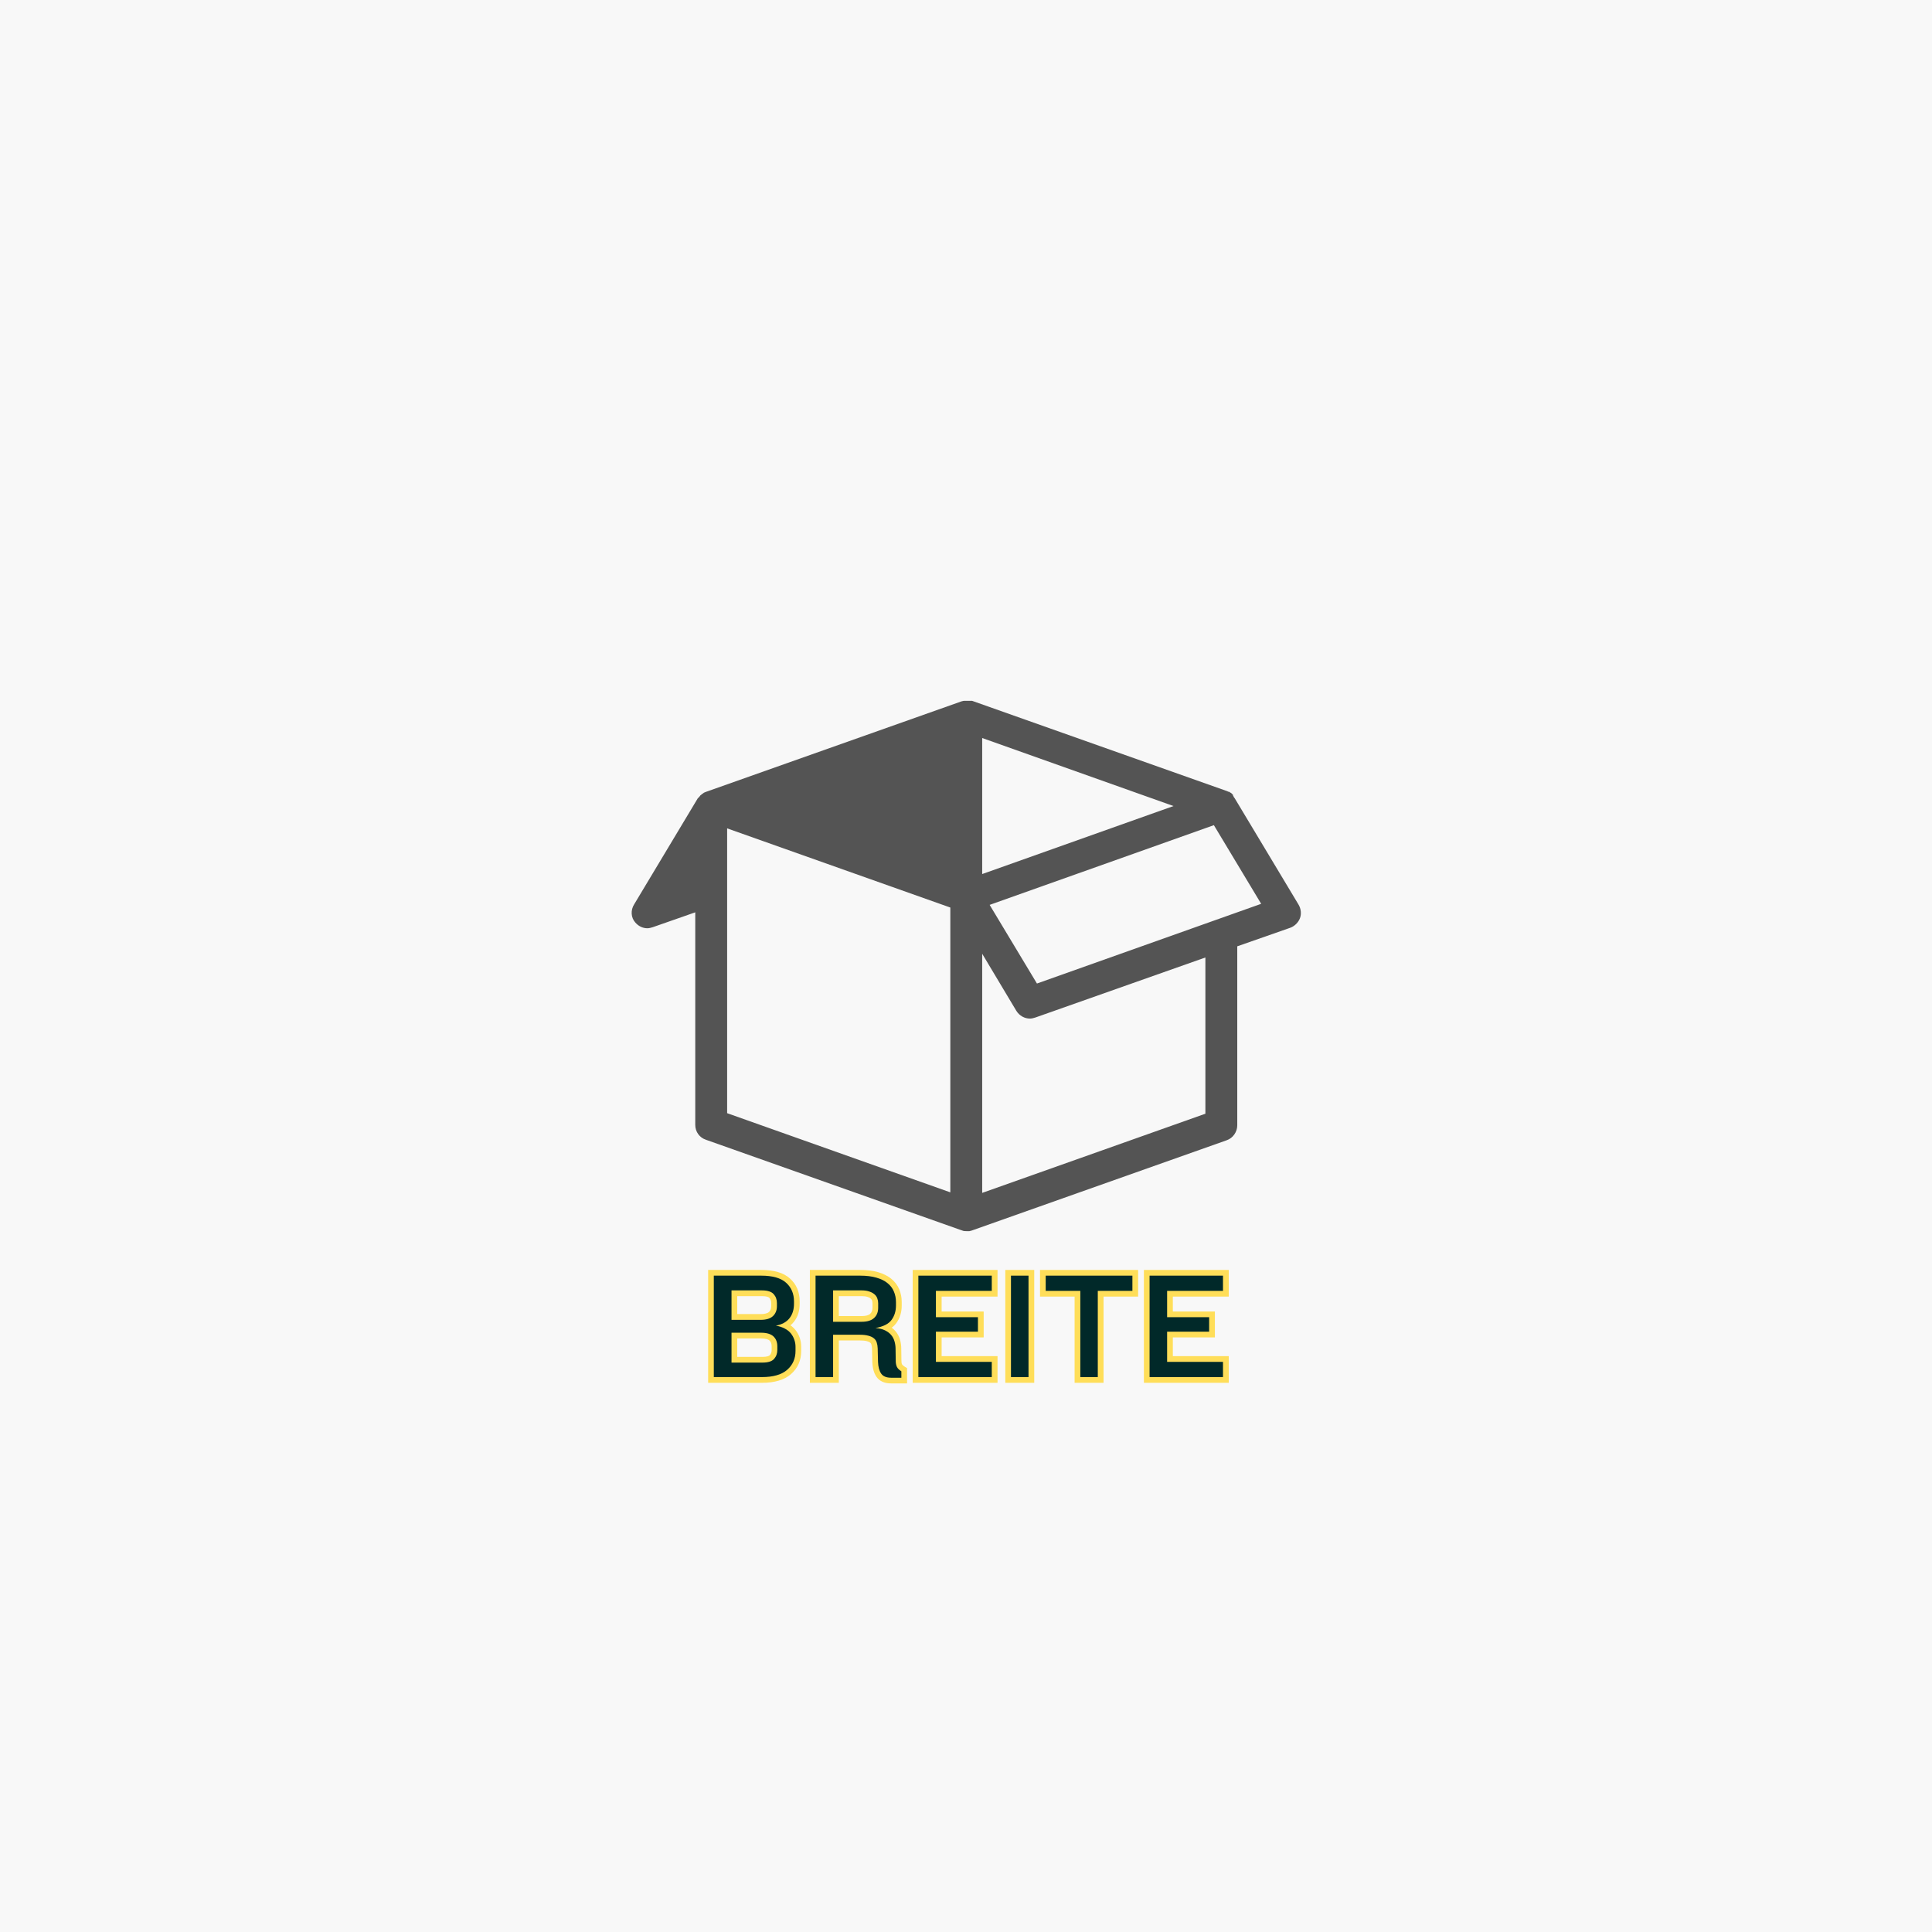
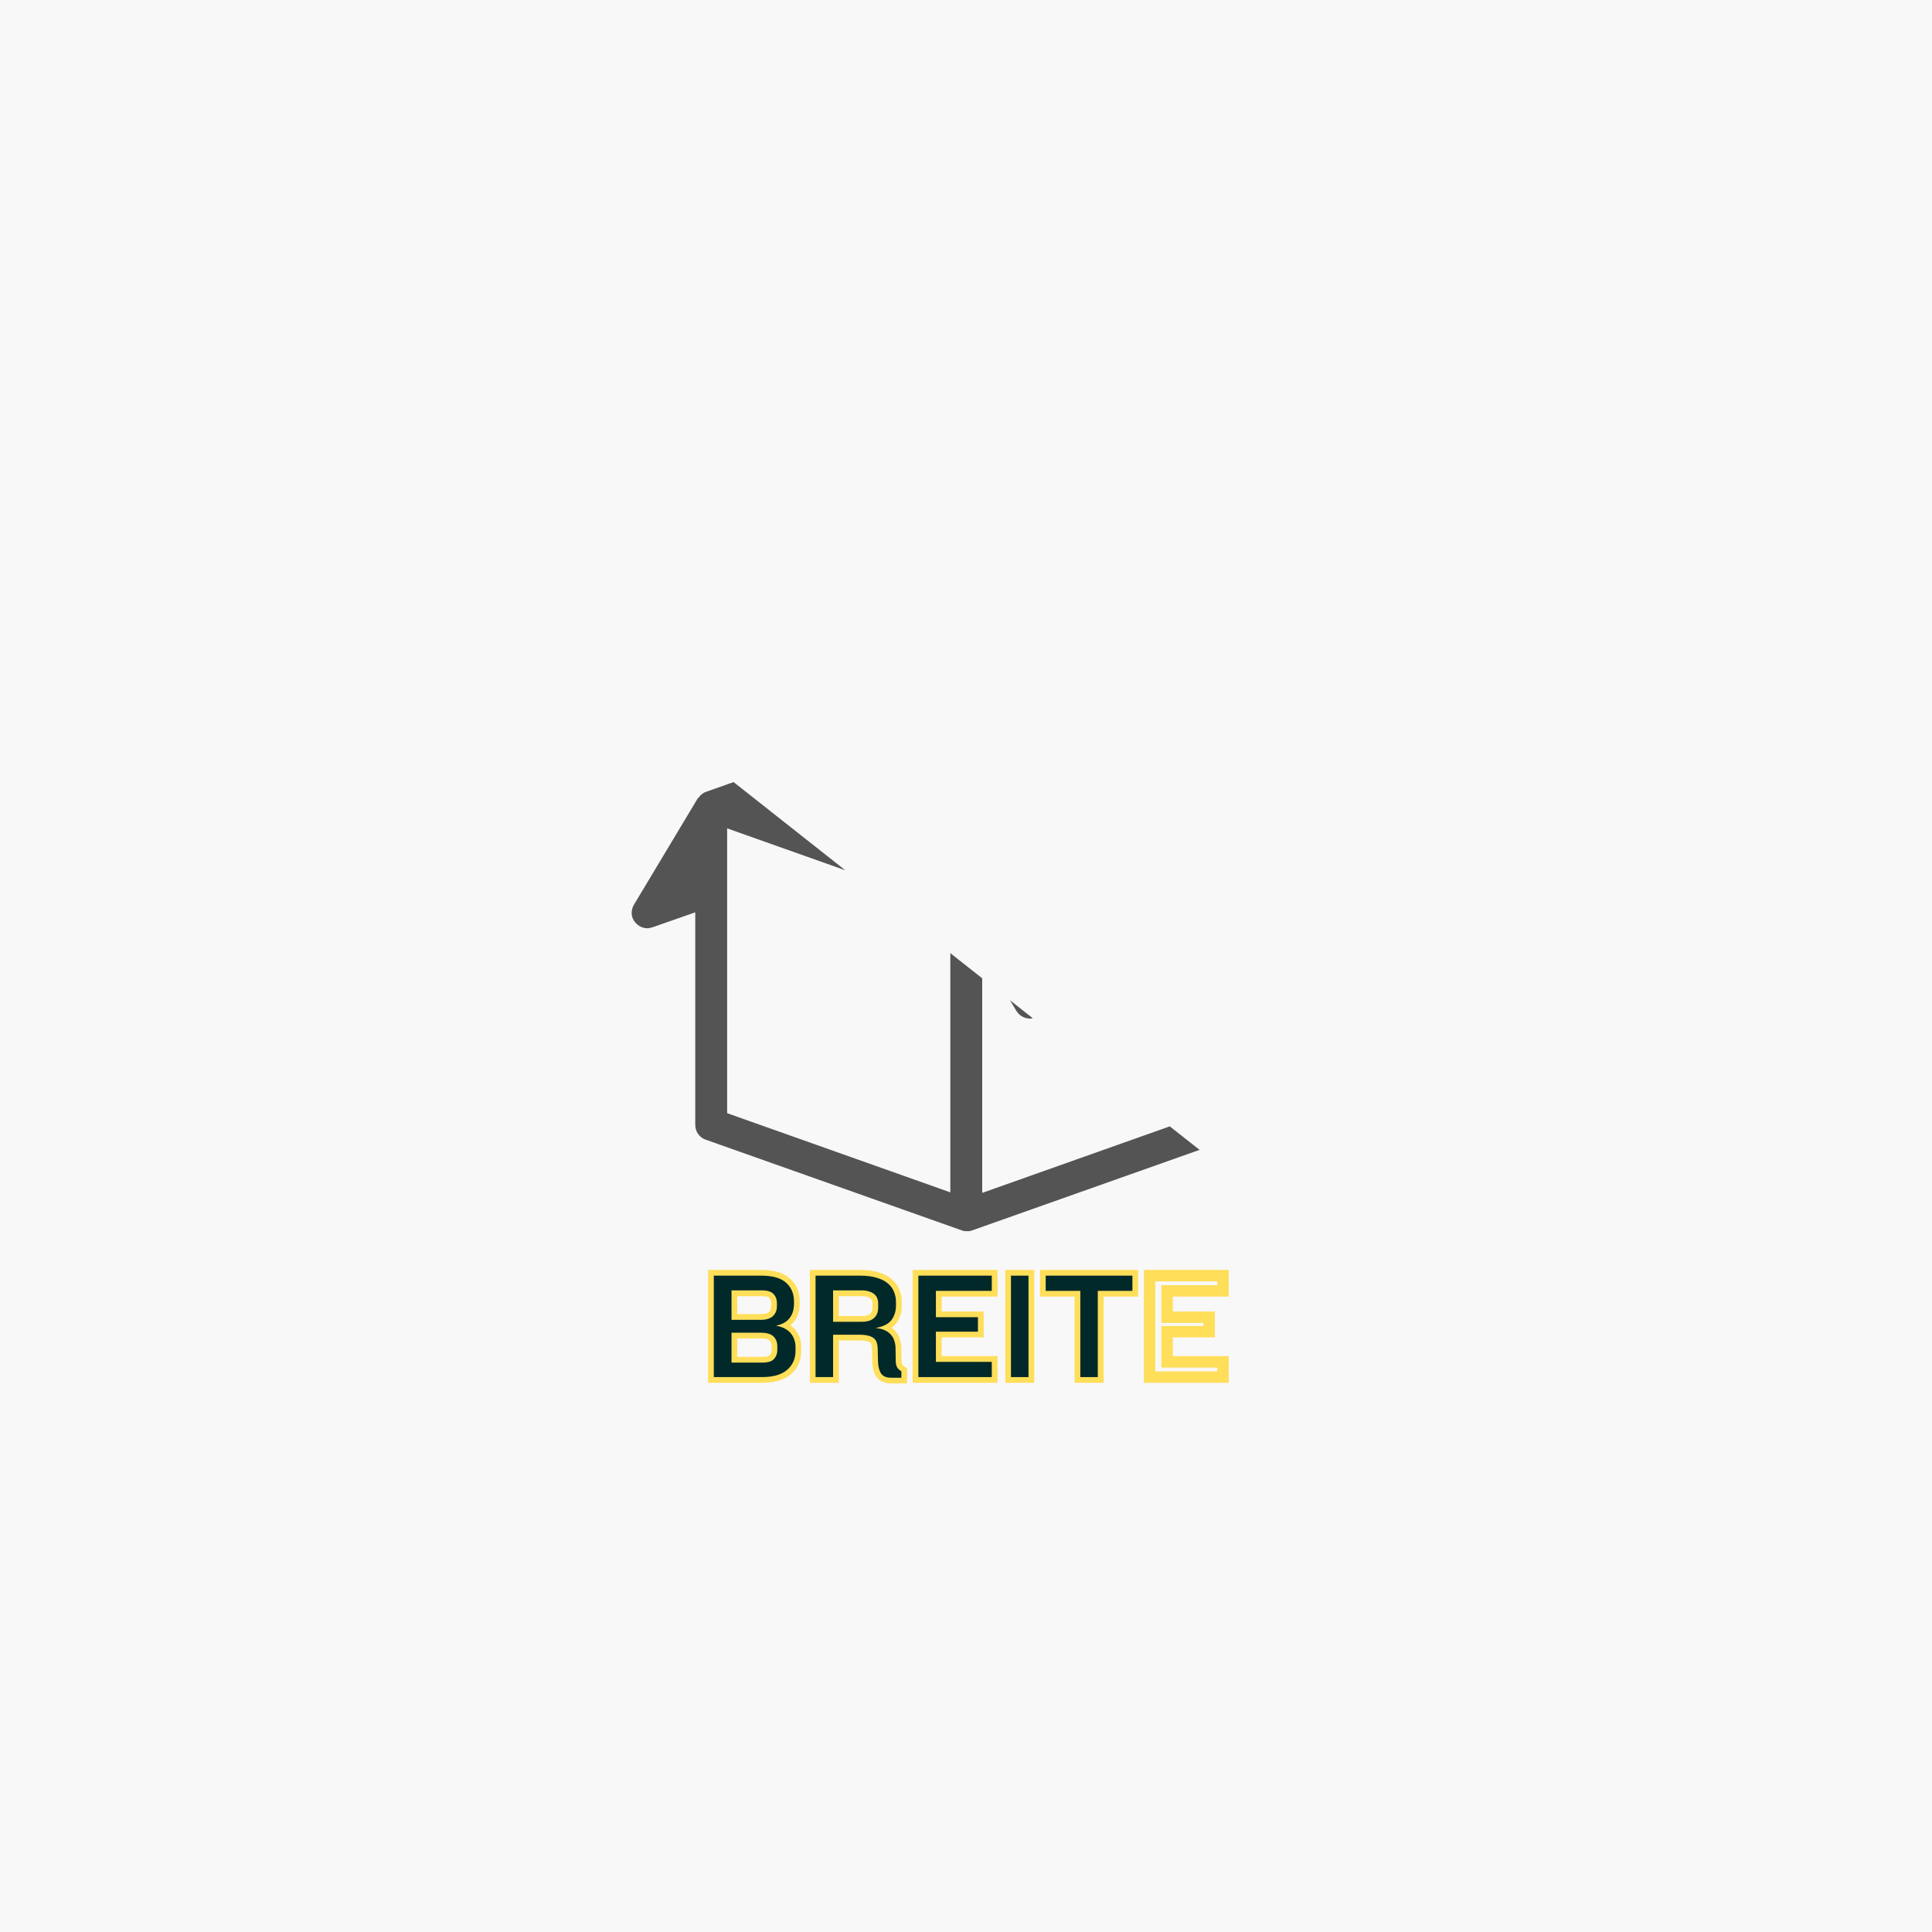
<svg xmlns="http://www.w3.org/2000/svg" width="500" viewBox="0 0 375 375" height="500" preserveAspectRatio="xMidYMid meet">
  <defs>
    <g />
    <clipPath id="5a40a3da59">
-       <path d="M 122.367 136 L 252.867 136 L 252.867 239 L 122.367 239 Z M 122.367 136 " clip-rule="nonzero" />
+       <path d="M 122.367 136 L 252.867 239 L 122.367 239 Z M 122.367 136 " clip-rule="nonzero" />
    </clipPath>
    <clipPath id="808f9f7d93">
      <rect x="0" width="104" y="0" height="36" />
    </clipPath>
  </defs>
  <rect x="-37.5" width="450" fill="#ffffff" y="-37.5" height="450" fill-opacity="1" />
  <rect x="-37.5" width="450" fill="#f8f8f8" y="-37.5" height="450" fill-opacity="1" />
  <g clip-path="url(#5a40a3da59)">
    <path fill="#545454" d="M 137.012 221.223 L 186.52 238.758 C 186.625 238.758 186.727 238.859 186.828 238.859 C 187.035 238.965 187.344 238.965 187.551 238.965 C 187.758 238.965 187.859 238.965 188.066 238.965 C 188.066 238.965 188.066 238.965 188.172 238.965 C 188.273 238.965 188.48 238.859 188.582 238.859 L 238.09 221.328 C 239.328 220.914 240.152 219.676 240.152 218.438 L 240.152 183.68 L 250.465 180.07 C 251.293 179.762 252.016 179.039 252.324 178.215 C 252.633 177.391 252.531 176.359 252.016 175.531 L 239.637 154.906 C 239.637 154.906 239.535 154.801 239.535 154.801 C 239.535 154.699 239.43 154.699 239.43 154.594 C 239.43 154.492 239.328 154.492 239.328 154.391 C 239.328 154.391 239.328 154.391 239.328 154.285 C 239.223 154.184 239.223 154.184 239.121 154.078 C 239.121 154.078 239.02 153.977 239.02 153.977 C 239.02 153.977 238.914 153.875 238.914 153.875 C 238.914 153.875 238.812 153.875 238.812 153.875 C 238.812 153.875 238.707 153.77 238.707 153.77 C 238.605 153.668 238.504 153.668 238.398 153.668 C 238.297 153.668 238.297 153.562 238.191 153.562 L 188.688 136.031 C 188.688 136.031 188.688 136.031 188.582 136.031 C 188.582 136.031 188.48 136.031 188.48 136.031 C 188.48 136.031 188.375 136.031 188.375 136.031 C 188.273 136.031 188.273 136.031 188.172 136.031 C 188.066 136.031 188.066 136.031 187.965 136.031 C 187.859 136.031 187.859 136.031 187.758 136.031 C 187.656 136.031 187.551 136.031 187.344 136.031 C 187.242 136.031 187.242 136.031 187.141 136.031 C 186.934 136.031 186.727 136.133 186.625 136.133 L 137.117 153.668 C 136.91 153.77 136.805 153.77 136.602 153.875 C 136.602 153.875 136.496 153.977 136.496 153.977 C 136.395 154.078 136.289 154.078 136.188 154.184 C 136.188 154.184 136.086 154.285 136.086 154.285 C 135.98 154.391 135.879 154.391 135.879 154.492 C 135.879 154.492 135.773 154.598 135.773 154.598 C 135.672 154.699 135.672 154.801 135.57 154.801 C 135.57 154.801 135.57 154.906 135.465 154.906 L 123.09 175.531 C 122.367 176.668 122.469 178.113 123.297 179.039 C 123.914 179.762 124.738 180.176 125.668 180.176 C 125.977 180.176 126.391 180.07 126.699 179.969 L 134.949 177.082 L 134.949 218.336 C 134.949 219.676 135.773 220.812 137.012 221.223 Z M 244.793 175.43 L 201.27 190.902 L 192.09 175.637 L 235.613 160.164 Z M 190.645 143.25 L 227.777 156.453 L 190.645 169.652 Z M 190.645 185.125 L 197.246 196.16 C 197.867 197.191 198.898 197.707 199.93 197.707 C 200.238 197.707 200.648 197.605 200.961 197.5 L 233.965 185.848 L 233.965 216.172 L 190.645 231.539 Z M 141.137 160.785 L 184.457 176.152 L 184.457 231.434 L 141.137 216.066 Z M 141.137 160.785 " fill-opacity="1" fill-rule="nonzero" />
  </g>
  <g transform="matrix(1, 0, 0, 1, 136, 239)">
    <g clip-path="url(#808f9f7d93)">
      <g fill="#ffde59" fill-opacity="1">
        <g transform="translate(0.222, 28.291)">
          <g>
            <path d="M 19.289 -5.086 C 19.289 -3.23 18.629 -1.727 17.301 -0.57 C 16.016 0.551 14.145 1.109 11.68 1.109 L 1.227 1.109 L 1.227 -20.797 L 11.531 -20.797 C 14.023 -20.797 15.879 -20.246 17.105 -19.137 C 18.367 -18 18.996 -16.52 18.996 -14.695 L 18.996 -14.219 C 18.996 -12.84 18.625 -11.68 17.887 -10.742 C 17.133 -9.781 16.027 -9.168 14.566 -8.902 L 14.367 -9.992 L 14.562 -11.086 C 15.348 -10.945 16.031 -10.723 16.617 -10.41 C 17.23 -10.086 17.738 -9.676 18.141 -9.188 C 18.531 -8.707 18.82 -8.18 19.012 -7.609 C 19.199 -7.051 19.289 -6.477 19.289 -5.883 Z M 17.074 -5.086 L 17.074 -5.883 C 17.074 -6.238 17.02 -6.578 16.91 -6.906 C 16.805 -7.223 16.641 -7.516 16.422 -7.785 C 16.211 -8.043 15.93 -8.266 15.578 -8.453 C 15.199 -8.652 14.73 -8.805 14.176 -8.902 L 14.168 -11.082 C 15.074 -11.25 15.734 -11.594 16.145 -12.113 C 16.566 -12.648 16.777 -13.352 16.777 -14.219 L 16.777 -14.695 C 16.777 -15.863 16.391 -16.797 15.621 -17.492 C 14.816 -18.219 13.453 -18.582 11.531 -18.582 L 2.336 -18.582 L 2.336 -19.691 L 3.445 -19.691 L 3.445 0 L 2.336 0 L 2.336 -1.109 L 11.68 -1.109 C 13.59 -1.109 14.977 -1.484 15.844 -2.238 C 16.664 -2.957 17.074 -3.902 17.074 -5.086 Z M 13.465 -14.367 C 13.465 -14.777 13.348 -15.109 13.113 -15.371 C 13.039 -15.457 12.906 -15.531 12.723 -15.586 C 12.457 -15.672 12.105 -15.715 11.68 -15.715 L 5.766 -15.715 L 5.766 -16.82 L 6.875 -16.82 L 6.875 -11.117 L 5.766 -11.117 L 5.766 -12.227 L 11.41 -12.227 C 12.203 -12.227 12.746 -12.367 13.047 -12.648 C 13.328 -12.91 13.465 -13.277 13.465 -13.746 Z M 15.684 -14.367 L 15.684 -13.746 C 15.684 -12.641 15.312 -11.734 14.566 -11.035 C 13.84 -10.348 12.789 -10.008 11.41 -10.008 L 4.656 -10.008 L 4.656 -17.93 L 11.68 -17.93 C 13.094 -17.93 14.121 -17.57 14.766 -16.852 C 15.379 -16.168 15.684 -15.34 15.684 -14.367 Z M 13.555 -5.973 C 13.555 -6.461 13.422 -6.832 13.148 -7.086 C 12.859 -7.359 12.312 -7.496 11.5 -7.496 L 5.766 -7.496 L 5.766 -8.602 L 6.875 -8.602 L 6.875 -2.809 L 5.766 -2.809 L 5.766 -3.918 L 11.766 -3.918 C 12.195 -3.918 12.543 -3.961 12.812 -4.043 C 12.996 -4.102 13.125 -4.172 13.203 -4.258 C 13.438 -4.52 13.555 -4.855 13.555 -5.262 Z M 15.773 -5.973 L 15.773 -5.262 C 15.773 -4.289 15.465 -3.461 14.855 -2.777 C 14.211 -2.059 13.18 -1.699 11.766 -1.699 L 4.656 -1.699 L 4.656 -9.711 L 11.5 -9.711 C 12.898 -9.711 13.953 -9.375 14.668 -8.699 C 15.406 -8.008 15.773 -7.098 15.773 -5.973 Z M 15.773 -5.973 " />
          </g>
        </g>
      </g>
      <g fill="#ffde59" fill-opacity="1">
        <g transform="translate(19.97, 28.291)">
          <g>
            <path d="M 17 1.227 C 15.715 1.227 14.773 0.812 14.176 -0.02 C 13.672 -0.723 13.398 -1.688 13.348 -2.914 L 13.289 -5.531 L 14.398 -5.559 L 13.289 -5.508 C 13.273 -5.844 13.23 -6.129 13.152 -6.371 C 13.109 -6.496 13.039 -6.602 12.945 -6.68 C 12.801 -6.797 12.586 -6.895 12.293 -6.969 C 11.945 -7.062 11.484 -7.109 10.91 -7.109 L 5.734 -7.109 L 5.734 -8.219 L 6.844 -8.219 L 6.844 1.109 L 1.227 1.109 L 1.227 -20.797 L 10.996 -20.797 C 12.324 -20.797 13.48 -20.656 14.457 -20.371 C 15.477 -20.07 16.324 -19.648 17 -19.105 C 17.707 -18.535 18.23 -17.848 18.566 -17.047 C 18.891 -16.277 19.055 -15.445 19.055 -14.547 L 19.055 -13.895 C 19.055 -12.57 18.695 -11.418 17.98 -10.445 C 17.234 -9.43 15.961 -8.758 14.152 -8.43 L 13.953 -9.52 L 14.043 -10.625 C 14.93 -10.555 15.691 -10.367 16.32 -10.059 C 16.965 -9.742 17.484 -9.344 17.879 -8.871 C 18.277 -8.391 18.562 -7.844 18.734 -7.227 C 18.887 -6.668 18.965 -6.094 18.965 -5.5 L 18.996 -3.207 C 18.996 -2.879 19.035 -2.637 19.113 -2.477 C 19.18 -2.348 19.328 -2.211 19.562 -2.066 L 20.09 -1.742 L 20.09 1.227 Z M 17 -0.992 L 18.98 -0.992 L 18.98 0.117 L 17.871 0.117 L 17.871 -1.125 L 18.98 -1.125 L 18.398 -0.18 C 17.805 -0.547 17.383 -0.98 17.133 -1.484 C 16.895 -1.957 16.777 -2.52 16.777 -3.18 L 16.75 -5.5 C 16.75 -5.891 16.699 -6.27 16.598 -6.637 C 16.512 -6.945 16.371 -7.219 16.176 -7.449 C 15.984 -7.684 15.703 -7.891 15.344 -8.066 C 14.969 -8.25 14.477 -8.367 13.867 -8.414 L 13.758 -10.609 C 14.984 -10.832 15.797 -11.215 16.195 -11.758 C 16.621 -12.34 16.836 -13.055 16.836 -13.895 L 16.836 -14.547 C 16.836 -15.145 16.734 -15.691 16.523 -16.184 C 16.332 -16.645 16.027 -17.043 15.609 -17.379 C 15.16 -17.738 14.57 -18.027 13.836 -18.242 C 13.059 -18.469 12.113 -18.582 10.996 -18.582 L 2.336 -18.582 L 2.336 -19.691 L 3.445 -19.691 L 3.445 0 L 2.336 0 L 2.336 -1.109 L 5.734 -1.109 L 5.734 0 L 4.625 0 L 4.625 -9.328 L 10.91 -9.328 C 11.676 -9.328 12.328 -9.258 12.867 -9.113 C 13.461 -8.953 13.957 -8.715 14.344 -8.398 C 14.781 -8.043 15.086 -7.594 15.262 -7.051 C 15.398 -6.621 15.48 -6.141 15.504 -5.609 L 15.508 -5.598 L 15.566 -3 C 15.594 -2.215 15.734 -1.652 15.98 -1.312 C 16.133 -1.098 16.473 -0.992 17 -0.992 Z M 13.379 -14.34 C 13.379 -14.543 13.348 -14.73 13.281 -14.902 C 13.238 -15.023 13.16 -15.137 13.043 -15.238 C 12.898 -15.363 12.691 -15.473 12.422 -15.562 C 12.121 -15.664 11.734 -15.715 11.266 -15.715 L 5.734 -15.715 L 5.734 -16.82 L 6.844 -16.82 L 6.844 -10.73 L 5.734 -10.73 L 5.734 -11.84 L 11.266 -11.84 C 12.059 -11.84 12.617 -11.988 12.934 -12.285 C 13.23 -12.559 13.379 -12.945 13.379 -13.453 Z M 15.594 -14.34 L 15.594 -13.453 C 15.594 -12.301 15.211 -11.371 14.441 -10.656 C 13.695 -9.969 12.637 -9.625 11.266 -9.625 L 4.625 -9.625 L 4.625 -17.93 L 11.266 -17.93 C 11.977 -17.93 12.594 -17.844 13.121 -17.668 C 13.68 -17.48 14.141 -17.227 14.512 -16.898 C 14.906 -16.547 15.191 -16.137 15.363 -15.668 C 15.52 -15.246 15.594 -14.805 15.594 -14.34 Z M 15.594 -14.34 " />
          </g>
        </g>
      </g>
      <g fill="#ffde59" fill-opacity="1">
        <g transform="translate(39.926, 28.291)">
          <g>
            <path d="M 1.227 0 L 1.227 -20.797 L 17.695 -20.797 L 17.695 -15.625 L 5.734 -15.625 L 5.734 -16.734 L 6.844 -16.734 L 6.844 -11.617 L 5.734 -11.617 L 5.734 -12.727 L 15.004 -12.727 L 15.004 -7.703 L 5.734 -7.703 L 5.734 -8.809 L 6.844 -8.809 L 6.844 -2.957 L 5.734 -2.957 L 5.734 -4.066 L 17.695 -4.066 L 17.695 1.109 L 1.227 1.109 Z M 3.445 0 L 2.336 0 L 2.336 -1.109 L 16.586 -1.109 L 16.586 0 L 15.477 0 L 15.477 -2.957 L 16.586 -2.957 L 16.586 -1.848 L 4.625 -1.848 L 4.625 -9.918 L 13.895 -9.918 L 13.895 -8.809 L 12.785 -8.809 L 12.785 -11.617 L 13.895 -11.617 L 13.895 -10.512 L 4.625 -10.512 L 4.625 -17.844 L 16.586 -17.844 L 16.586 -16.734 L 15.477 -16.734 L 15.477 -19.691 L 16.586 -19.691 L 16.586 -18.582 L 2.336 -18.582 L 2.336 -19.691 L 3.445 -19.691 Z M 3.445 0 " />
          </g>
        </g>
      </g>
      <g fill="#ffde59" fill-opacity="1">
        <g transform="translate(57.9, 28.291)">
          <g>
            <path d="M 1.227 -20.797 L 6.844 -20.797 L 6.844 1.109 L 1.227 1.109 Z M 3.445 -18.582 L 3.445 -1.109 L 4.625 -1.109 L 4.625 -18.582 Z M 3.445 -18.582 " />
          </g>
        </g>
      </g>
      <g fill="#ffde59" fill-opacity="1">
        <g transform="translate(65.971, 28.291)">
          <g>
            <path d="M 12.227 -16.734 L 12.227 1.109 L 6.609 1.109 L 6.609 -16.734 L 7.715 -16.734 L 7.715 -15.625 L -0.105 -15.625 L -0.105 -20.797 L 18.938 -20.797 L 18.938 -15.625 L 11.117 -15.625 L 11.117 -16.734 Z M 10.008 -17.844 L 17.828 -17.844 L 17.828 -16.734 L 16.719 -16.734 L 16.719 -19.691 L 17.828 -19.691 L 17.828 -18.582 L 1.004 -18.582 L 1.004 -19.691 L 2.113 -19.691 L 2.113 -16.734 L 1.004 -16.734 L 1.004 -17.844 L 8.824 -17.844 L 8.824 0 L 7.715 0 L 7.715 -1.109 L 11.117 -1.109 L 11.117 0 L 10.008 0 Z M 10.008 -17.844 " />
          </g>
        </g>
      </g>
      <g fill="#ffde59" fill-opacity="1">
        <g transform="translate(84.803, 28.291)">
          <g>
            <path d="M 1.227 0 L 1.227 -20.797 L 17.695 -20.797 L 17.695 -15.625 L 5.734 -15.625 L 5.734 -16.734 L 6.844 -16.734 L 6.844 -11.617 L 5.734 -11.617 L 5.734 -12.727 L 15.004 -12.727 L 15.004 -7.703 L 5.734 -7.703 L 5.734 -8.809 L 6.844 -8.809 L 6.844 -2.957 L 5.734 -2.957 L 5.734 -4.066 L 17.695 -4.066 L 17.695 1.109 L 1.227 1.109 Z M 3.445 0 L 2.336 0 L 2.336 -1.109 L 16.586 -1.109 L 16.586 0 L 15.477 0 L 15.477 -2.957 L 16.586 -2.957 L 16.586 -1.848 L 4.625 -1.848 L 4.625 -9.918 L 13.895 -9.918 L 13.895 -8.809 L 12.785 -8.809 L 12.785 -11.617 L 13.895 -11.617 L 13.895 -10.512 L 4.625 -10.512 L 4.625 -17.844 L 16.586 -17.844 L 16.586 -16.734 L 15.477 -16.734 L 15.477 -19.691 L 16.586 -19.691 L 16.586 -18.582 L 2.336 -18.582 L 2.336 -19.691 L 3.445 -19.691 Z M 3.445 0 " />
          </g>
        </g>
      </g>
      <g fill="#012929" fill-opacity="1">
        <g transform="translate(0.222, 28.291)">
          <g>
            <path d="M 18.188 -5.078 C 18.188 -3.566 17.645 -2.344 16.562 -1.406 C 15.488 -0.469 13.859 0 11.672 0 L 2.328 0 L 2.328 -19.688 L 11.531 -19.688 C 13.738 -19.688 15.348 -19.227 16.359 -18.312 C 17.379 -17.395 17.891 -16.188 17.891 -14.688 L 17.891 -14.219 C 17.891 -13.094 17.598 -12.16 17.016 -11.422 C 16.43 -10.68 15.551 -10.203 14.375 -9.984 C 15.039 -9.867 15.613 -9.68 16.094 -9.422 C 16.582 -9.172 16.977 -8.859 17.281 -8.484 C 17.582 -8.109 17.805 -7.695 17.953 -7.25 C 18.109 -6.812 18.188 -6.359 18.188 -5.891 Z M 14.578 -14.375 C 14.578 -15.062 14.363 -15.641 13.938 -16.109 C 13.508 -16.586 12.754 -16.828 11.672 -16.828 L 5.766 -16.828 L 5.766 -11.109 L 11.406 -11.109 C 12.488 -11.109 13.285 -11.348 13.797 -11.828 C 14.316 -12.316 14.578 -12.957 14.578 -13.75 Z M 14.656 -5.969 C 14.656 -6.781 14.406 -7.422 13.906 -7.891 C 13.406 -8.367 12.602 -8.609 11.5 -8.609 L 5.766 -8.609 L 5.766 -2.812 L 11.766 -2.812 C 12.848 -2.812 13.598 -3.047 14.016 -3.516 C 14.441 -3.992 14.656 -4.578 14.656 -5.266 Z M 14.656 -5.969 " />
          </g>
        </g>
      </g>
      <g fill="#012929" fill-opacity="1">
        <g transform="translate(19.97, 28.291)">
          <g>
            <path d="M 17 0.125 C 16.094 0.125 15.453 -0.133 15.078 -0.656 C 14.703 -1.188 14.492 -1.953 14.453 -2.953 L 14.391 -5.562 C 14.379 -5.988 14.316 -6.367 14.203 -6.703 C 14.098 -7.047 13.91 -7.32 13.641 -7.531 C 13.379 -7.75 13.023 -7.914 12.578 -8.031 C 12.129 -8.156 11.57 -8.219 10.906 -8.219 L 5.734 -8.219 L 5.734 0 L 2.328 0 L 2.328 -19.688 L 11 -19.688 C 12.219 -19.688 13.266 -19.555 14.141 -19.297 C 15.023 -19.047 15.742 -18.691 16.297 -18.234 C 16.859 -17.785 17.27 -17.242 17.531 -16.609 C 17.801 -15.984 17.938 -15.297 17.938 -14.547 L 17.938 -13.891 C 17.938 -12.805 17.648 -11.875 17.078 -11.094 C 16.516 -10.32 15.473 -9.797 13.953 -9.516 C 14.703 -9.461 15.328 -9.312 15.828 -9.062 C 16.328 -8.812 16.723 -8.508 17.016 -8.156 C 17.316 -7.801 17.531 -7.391 17.656 -6.922 C 17.789 -6.461 17.859 -5.988 17.859 -5.5 L 17.891 -3.188 C 17.891 -2.695 17.969 -2.289 18.125 -1.969 C 18.281 -1.656 18.566 -1.375 18.984 -1.125 L 18.984 0.125 Z M 14.484 -14.344 C 14.484 -14.676 14.426 -14.988 14.312 -15.281 C 14.207 -15.582 14.023 -15.844 13.766 -16.062 C 13.516 -16.289 13.18 -16.473 12.766 -16.609 C 12.359 -16.754 11.859 -16.828 11.266 -16.828 L 5.734 -16.828 L 5.734 -10.734 L 11.266 -10.734 C 12.348 -10.734 13.156 -10.977 13.688 -11.469 C 14.219 -11.957 14.484 -12.617 14.484 -13.453 Z M 14.484 -14.344 " />
          </g>
        </g>
      </g>
      <g fill="#012929" fill-opacity="1">
        <g transform="translate(39.926, 28.291)">
          <g>
            <path d="M 2.328 0 L 2.328 -19.688 L 16.578 -19.688 L 16.578 -16.734 L 5.734 -16.734 L 5.734 -11.625 L 13.891 -11.625 L 13.891 -8.812 L 5.734 -8.812 L 5.734 -2.953 L 16.578 -2.953 L 16.578 0 Z M 2.328 0 " />
          </g>
        </g>
      </g>
      <g fill="#012929" fill-opacity="1">
        <g transform="translate(57.9, 28.291)">
          <g>
            <path d="M 2.328 0 L 2.328 -19.688 L 5.734 -19.688 L 5.734 0 Z M 2.328 0 " />
          </g>
        </g>
      </g>
      <g fill="#012929" fill-opacity="1">
        <g transform="translate(65.971, 28.291)">
          <g>
            <path d="M 11.109 -16.734 L 11.109 0 L 7.719 0 L 7.719 -16.734 L 1 -16.734 L 1 -19.688 L 17.828 -19.688 L 17.828 -16.734 Z M 11.109 -16.734 " />
          </g>
        </g>
      </g>
      <g fill="#012929" fill-opacity="1">
        <g transform="translate(84.803, 28.291)">
          <g>
-             <path d="M 2.328 0 L 2.328 -19.688 L 16.578 -19.688 L 16.578 -16.734 L 5.734 -16.734 L 5.734 -11.625 L 13.891 -11.625 L 13.891 -8.812 L 5.734 -8.812 L 5.734 -2.953 L 16.578 -2.953 L 16.578 0 Z M 2.328 0 " />
-           </g>
+             </g>
        </g>
      </g>
    </g>
  </g>
</svg>